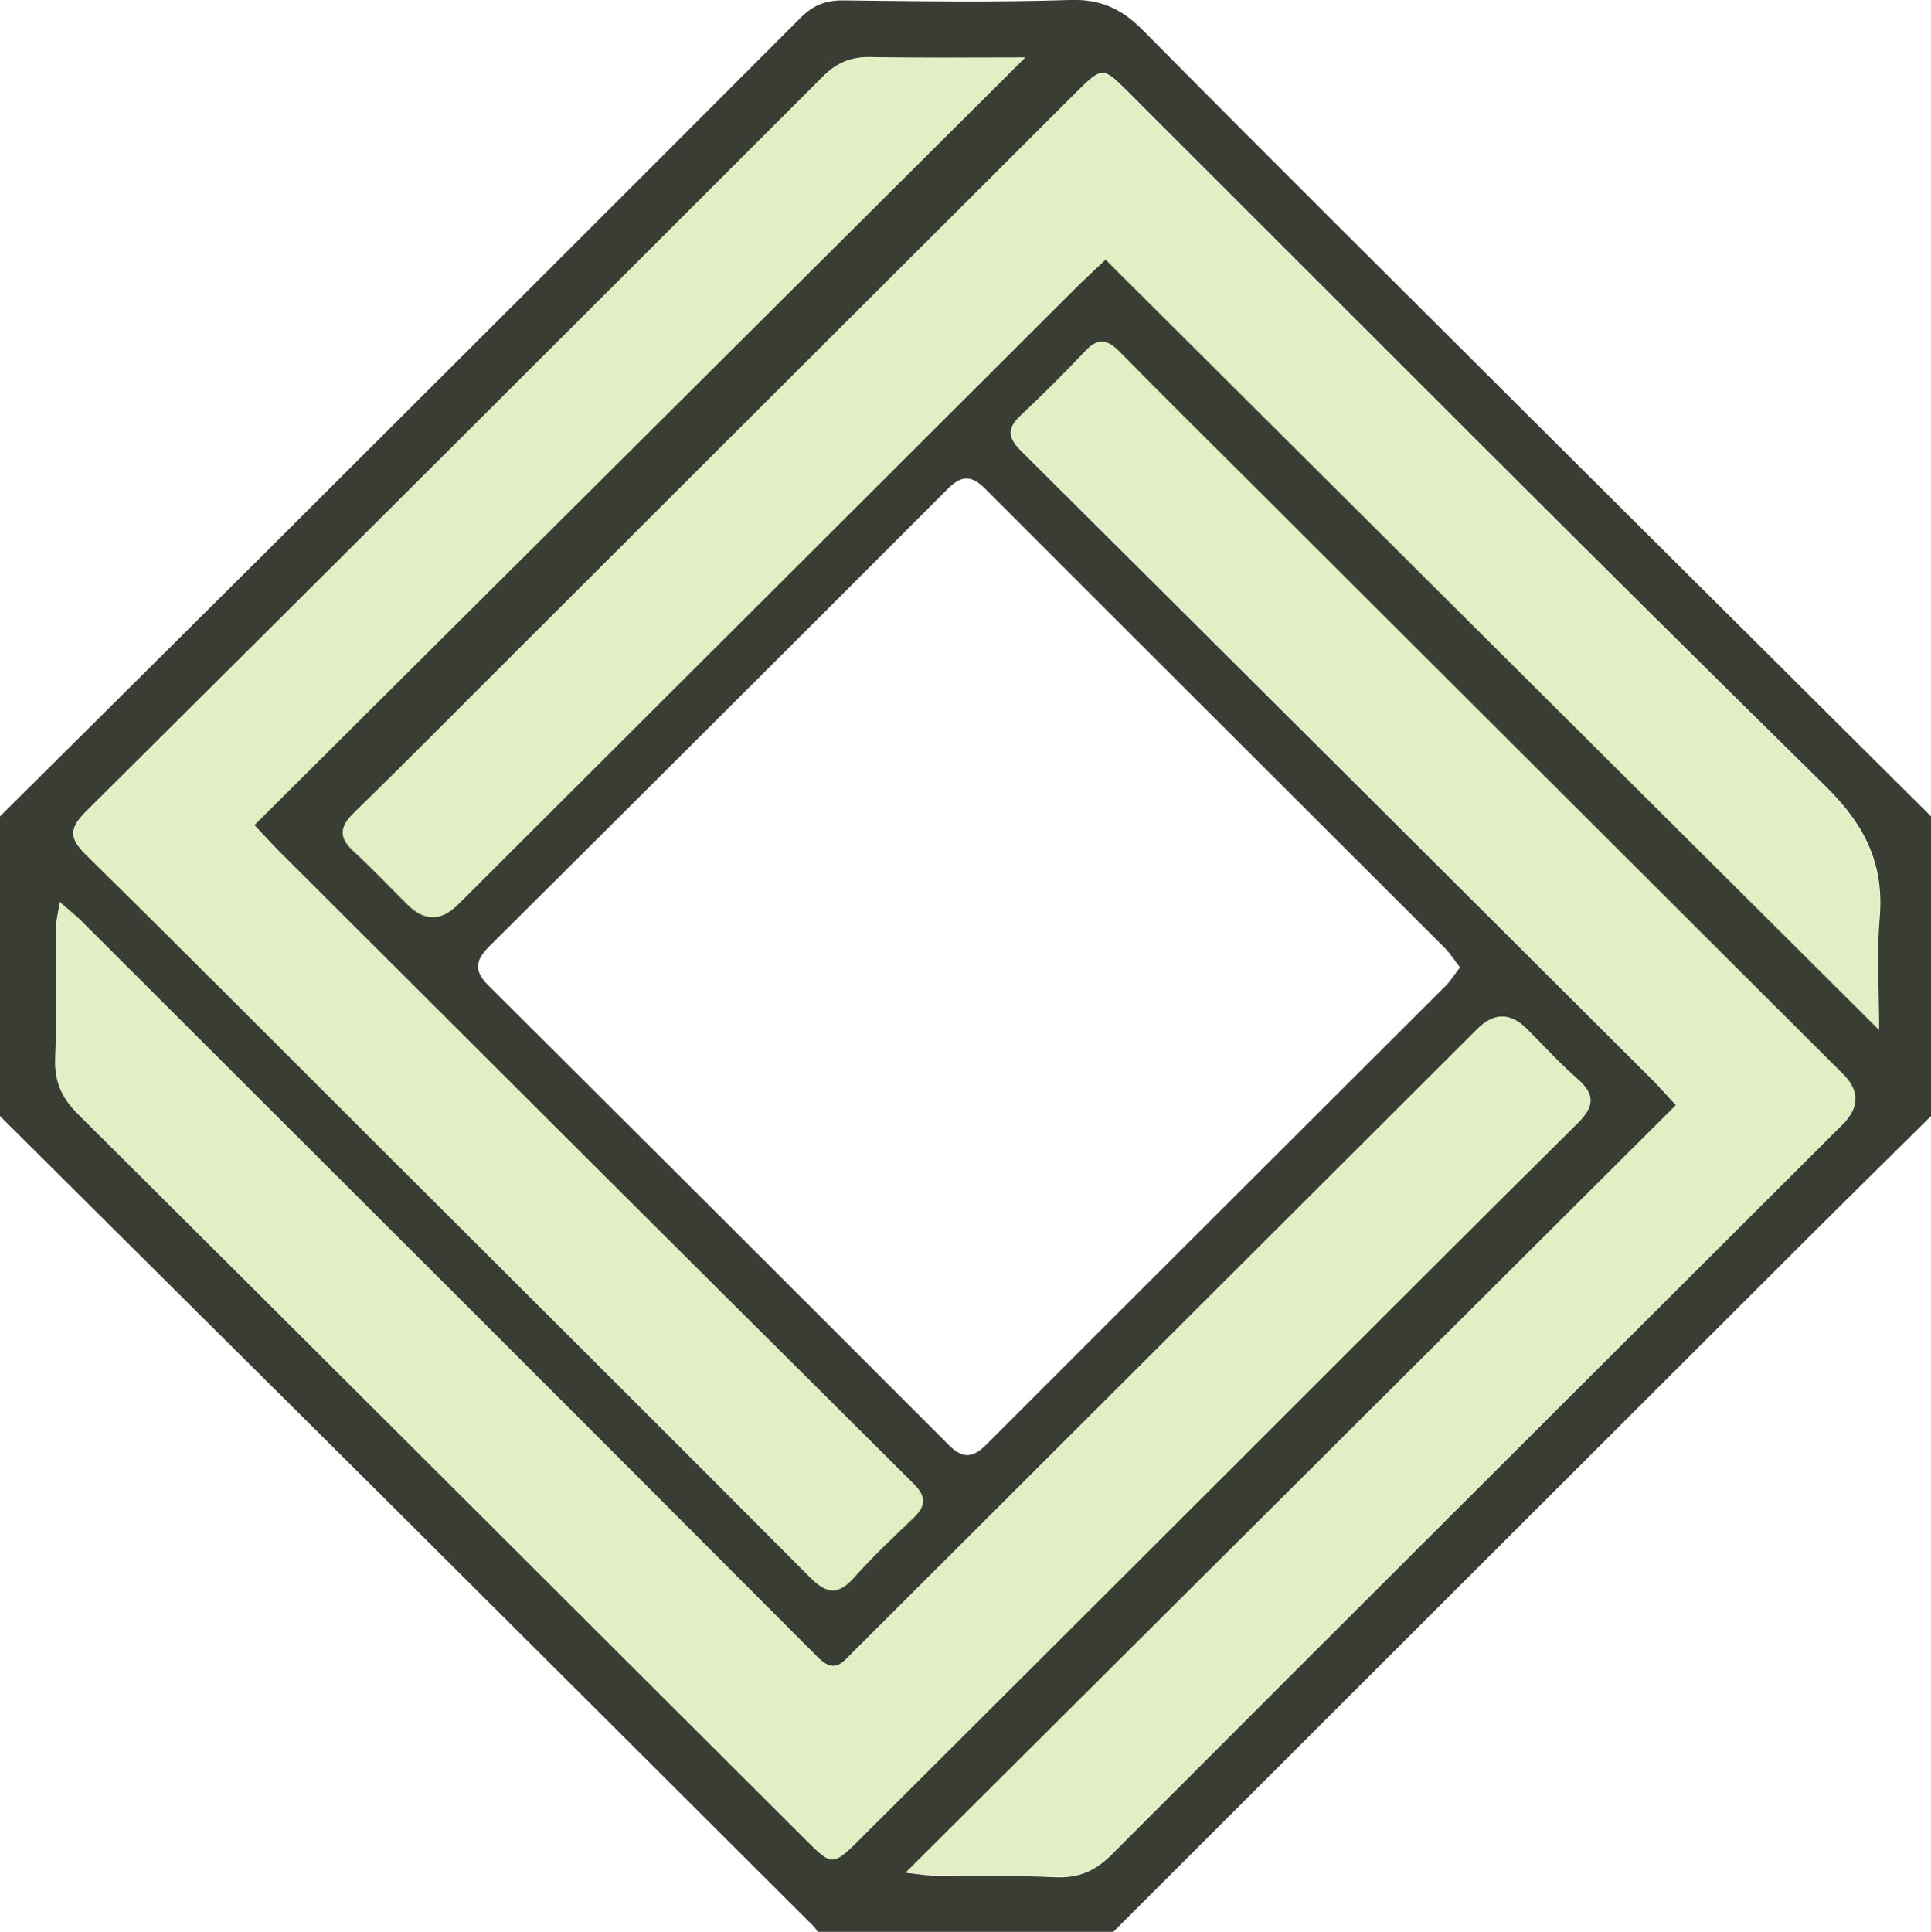
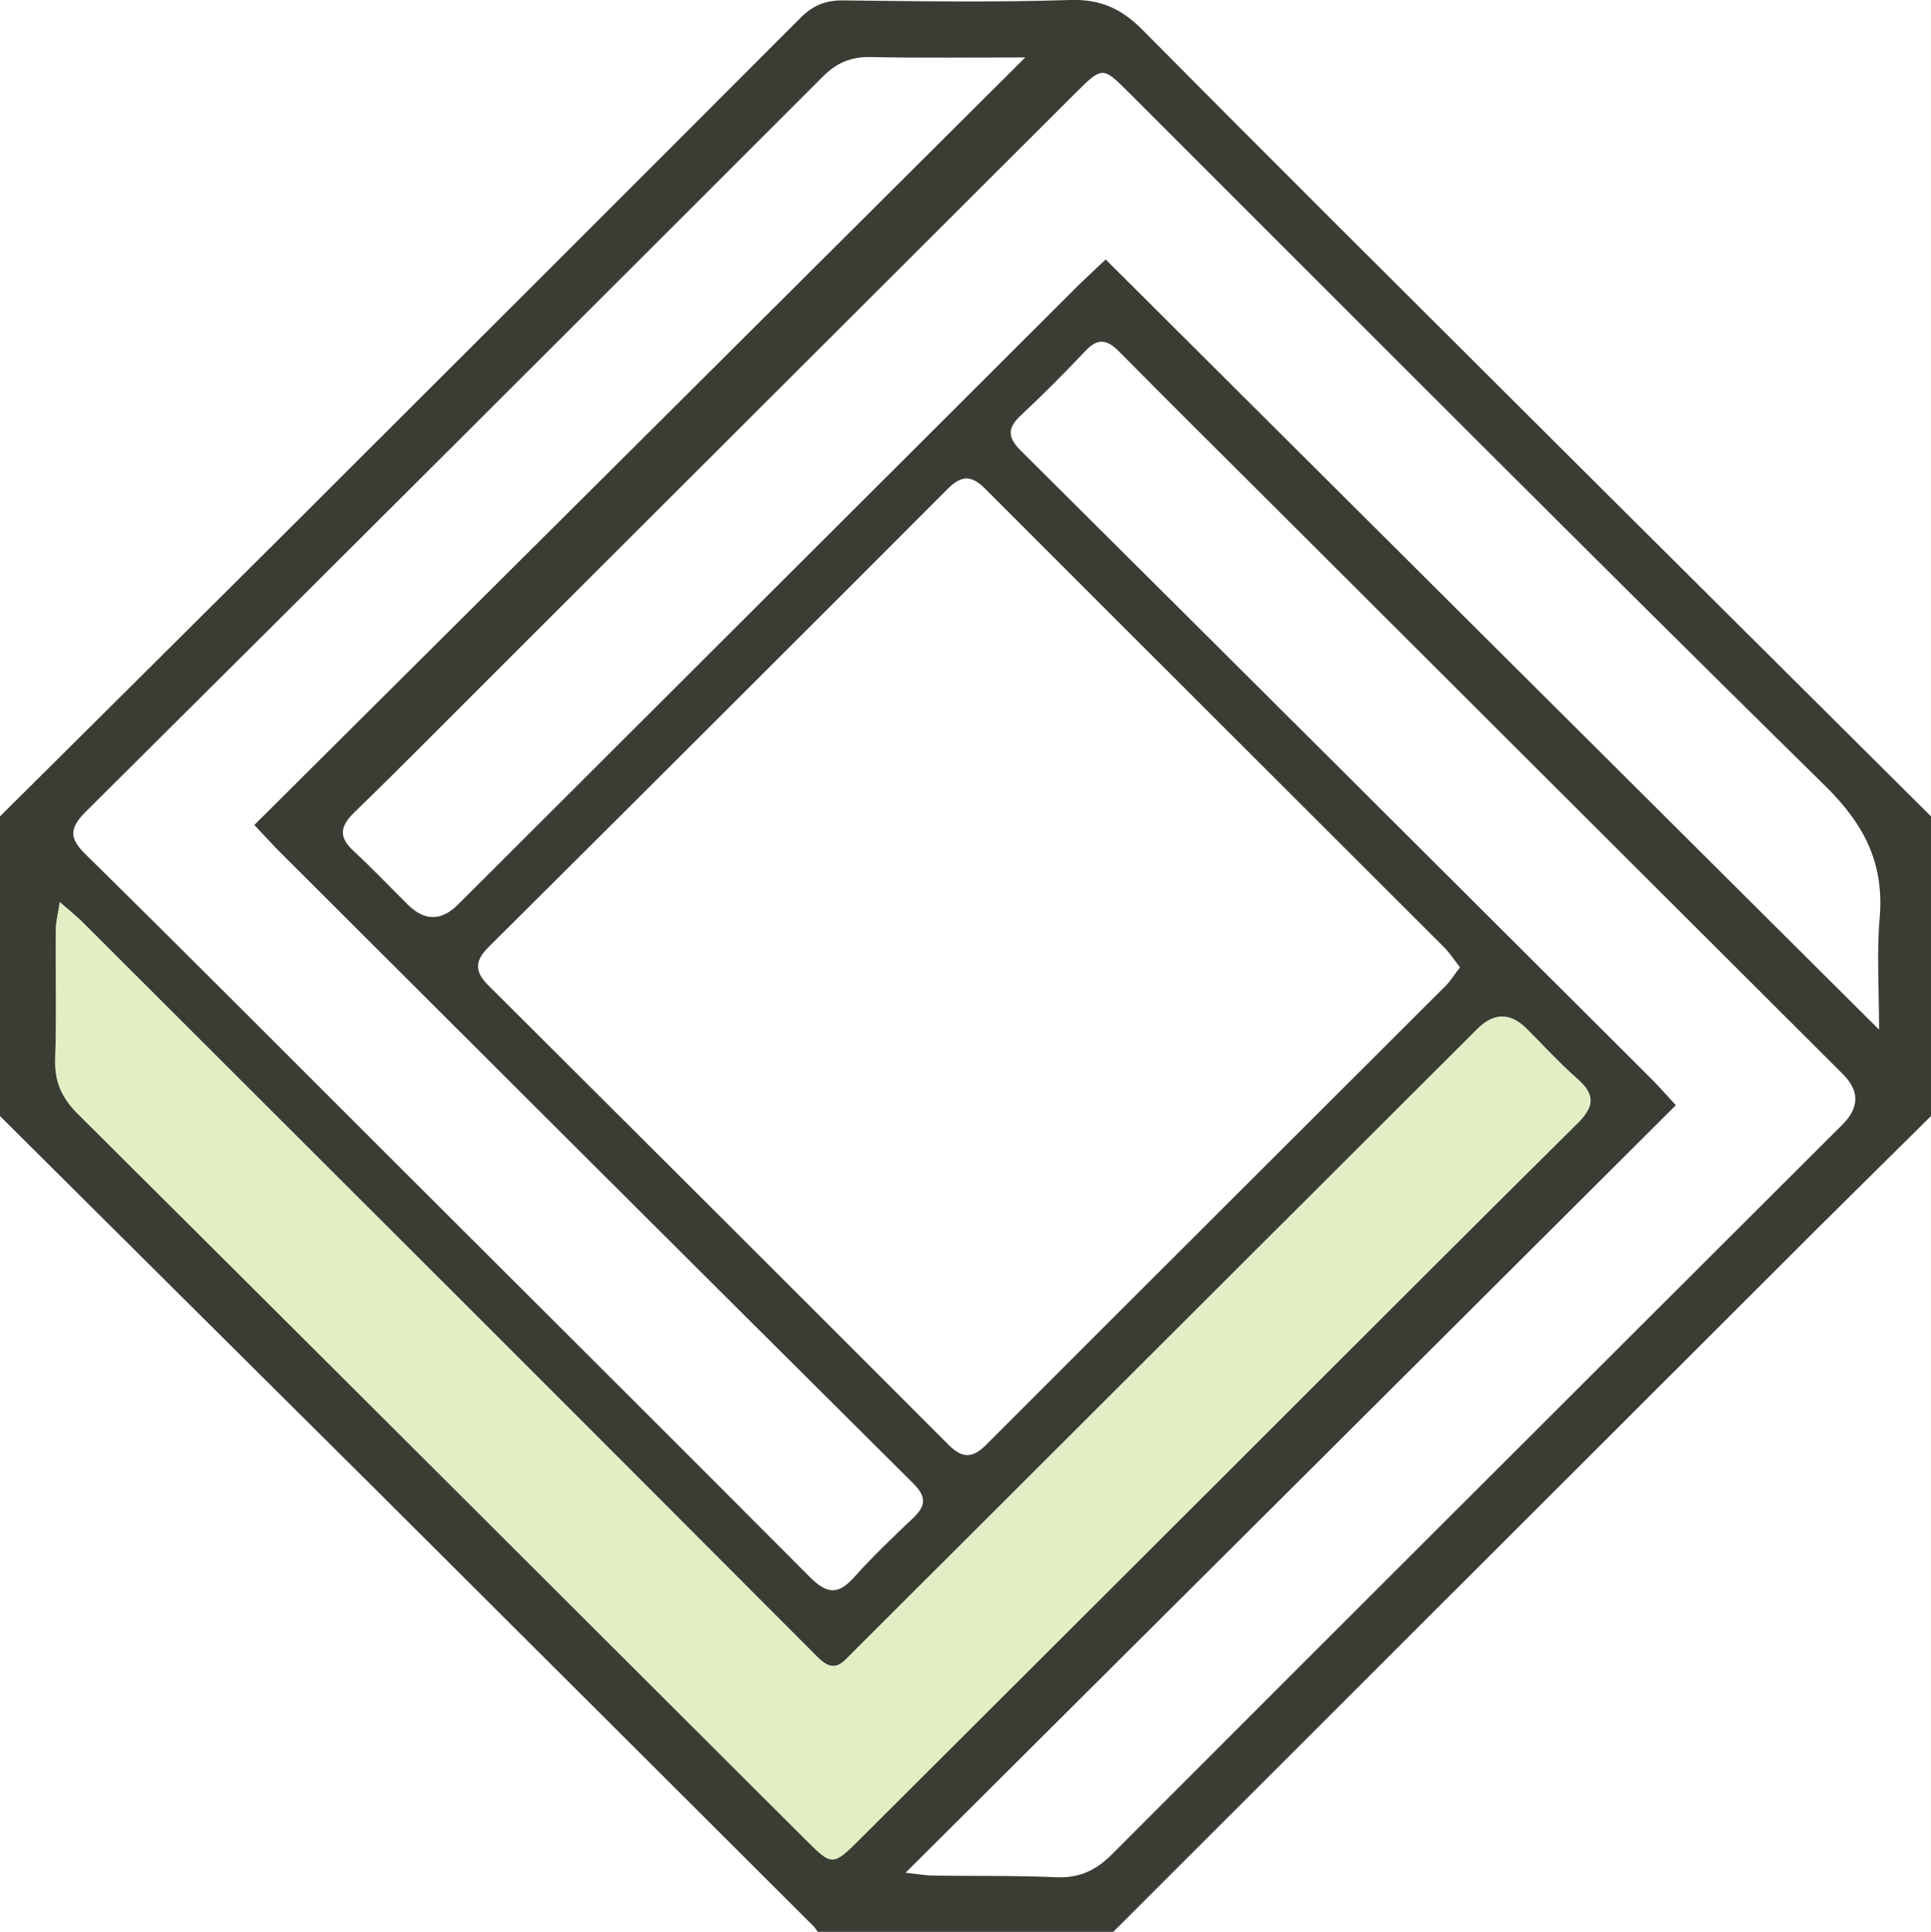
<svg xmlns="http://www.w3.org/2000/svg" id="Tract Stack logo" data-name="Tract Stack logo" viewBox="0 0 94.08 94.12">
  <defs>
    <style>
      .face {
        fill: #c8df8c;
        opacity: 0.5;
      }
      .outline {
        fill: #393d34;
      }
    </style>
  </defs>
  <path class="outline" d="m0,54.37C0,49.51,0,44.64,0,39.77c4.39-4.36,8.78-8.72,13.16-13.08C21.78,18.09,30.4,9.49,39,.87c.62-.62,1.23-.86,2.09-.85,3.68.04,7.36.1,11.03-.02,1.49-.05,2.52.42,3.55,1.46,6.12,6.18,12.3,12.32,18.46,18.46,6.64,6.62,13.3,13.23,19.95,19.85v14.6c-1.96,1.94-3.92,3.87-5.87,5.81-11.33,11.31-22.65,22.62-33.97,33.93h-14.4c-.07-.09-.13-.2-.21-.28-7.1-7.08-14.19-14.16-21.29-21.23C12.23,66.53,6.11,60.45,0,54.37Zm71.13-7.25c-.27-.34-.48-.68-.75-.95-7.46-7.46-14.93-14.9-22.38-22.36-.65-.65-1.14-.68-1.8-.02-7.45,7.46-14.92,14.91-22.4,22.35-.63.63-.71,1.15-.05,1.82,7.5,7.47,15,14.95,22.48,22.44.66.66,1.16.64,1.81-.01,7.45-7.46,14.93-14.91,22.39-22.36.25-.25.43-.56.7-.9ZM49.95,2.8c-2.67,0-5.1.03-7.53-.02-.95-.02-1.65.27-2.33.95C28.14,15.68,16.18,27.62,4.19,39.53c-.81.81-.84,1.29-.01,2.1,4.76,4.68,9.46,9.41,14.18,14.12,7.04,7.03,14.09,14.04,21.11,21.09.82.82,1.37.86,2.14,0,.9-1.01,1.89-1.95,2.88-2.89.61-.58.67-1.02.01-1.68-10.31-10.25-20.6-20.52-30.9-30.8-.32-.32-.63-.67-1.21-1.28C24.9,27.75,37.31,15.39,49.95,2.8Zm41.6,47.39c0-2.03-.12-3.77.03-5.49.22-2.61-.72-4.5-2.61-6.37-11.42-11.23-22.71-22.58-34.04-33.89-1.19-1.19-1.24-1.19-2.47.03-9.22,9.2-18.43,18.39-27.64,27.59-2.52,2.51-5.01,5.04-7.56,7.52-.7.68-.77,1.2-.03,1.88.91.84,1.76,1.74,2.64,2.61q1.22,1.21,2.44,0c10.09-10.07,20.18-20.14,30.27-30.21.36-.35.73-.69,1.29-1.22,12.52,12.47,24.94,24.84,37.69,37.53ZM2.91,43.95c-.09.6-.19.97-.19,1.33-.02,2.11.04,4.23-.03,6.34-.03,1.08.32,1.86,1.09,2.63,11.84,11.78,23.65,23.58,35.47,35.37,1.29,1.29,1.32,1.29,2.65-.03,6.25-6.23,12.5-12.47,18.75-18.71,5.4-5.39,10.79-10.79,16.21-16.16.81-.8.88-1.39,0-2.16-.87-.76-1.65-1.62-2.47-2.44q-1.2-1.2-2.41,0c-10.15,10.13-20.3,20.26-30.45,30.39-.52.52-.88,1.04-1.7.21-11.93-11.97-23.89-23.9-35.85-35.84-.27-.27-.58-.51-1.07-.94Zm41.2,47.28c.58.06.96.13,1.33.14,2,.03,4-.01,5.99.08,1.13.05,1.94-.31,2.74-1.11,11.85-11.87,23.73-23.71,35.6-35.56q1.23-1.23.03-2.44c-9.47-9.45-18.94-18.9-28.41-28.35-2.29-2.28-4.59-4.56-6.86-6.86-.62-.63-1.08-.66-1.68,0-1.01,1.07-2.06,2.12-3.14,3.13-.65.61-.6,1.07.02,1.69,10.25,10.19,20.49,20.4,30.73,30.61.36.36.69.74,1.19,1.28-12.51,12.47-24.94,24.86-37.55,37.41Z" />
-   <path class="face" d="m49.95,2.8c-12.64,12.59-25.04,24.95-37.55,37.41.58.62.89.96,1.21,1.28,10.29,10.27,20.58,20.54,30.9,30.8.66.66.59,1.1-.01,1.68-.98.94-1.97,1.87-2.88,2.89-.77.87-1.33.83-2.14,0-7.01-7.05-14.07-14.07-21.11-21.09-4.72-4.71-9.43-9.44-14.18-14.12-.83-.82-.8-1.3.01-2.1C16.18,27.62,28.14,15.68,40.08,3.73c.68-.68,1.38-.96,2.33-.95,2.43.05,4.86.02,7.53.02Z" />
-   <path class="face" d="m91.54,50.19c-12.75-12.69-25.17-25.07-37.69-37.53-.56.53-.93.86-1.29,1.22-10.09,10.07-20.18,20.14-30.27,30.21q-1.22,1.21-2.44,0c-.88-.87-1.73-1.78-2.64-2.61-.74-.68-.67-1.2.03-1.88,2.54-2.48,5.04-5.01,7.56-7.52,9.21-9.2,18.43-18.39,27.64-27.59,1.22-1.22,1.28-1.22,2.47-.03,11.33,11.31,22.62,22.66,34.04,33.89,1.89,1.86,2.83,3.76,2.61,6.37-.14,1.72-.03,3.45-.03,5.49Z" />
  <path class="face" d="m2.91,43.95c.49.43.8.67,1.07.94,11.96,11.94,23.92,23.87,35.85,35.84.83.83,1.18.31,1.7-.21,10.15-10.13,20.3-20.26,30.45-30.39q1.21-1.2,2.41,0c.82.82,1.6,1.68,2.47,2.44.88.77.81,1.35,0,2.16-5.43,5.36-10.81,10.77-16.21,16.16-6.25,6.24-12.5,12.47-18.75,18.71-1.32,1.32-1.35,1.32-2.65.03-11.82-11.79-23.63-23.6-35.47-35.37-.77-.77-1.12-1.55-1.09-2.63.07-2.11.01-4.22.03-6.34,0-.36.1-.73.19-1.33Z" />
-   <path class="face" d="m44.11,91.23c12.6-12.56,25.03-24.94,37.55-37.41-.5-.54-.83-.92-1.19-1.28-10.24-10.21-20.47-20.41-30.73-30.61-.62-.62-.67-1.08-.02-1.69,1.07-1.01,2.12-2.06,3.14-3.13.61-.65,1.07-.62,1.68,0,2.27,2.31,4.57,4.58,6.86,6.86,9.47,9.45,18.94,18.9,28.41,28.35q1.21,1.2-.03,2.44c-11.87,11.85-23.75,23.69-35.6,35.56-.8.8-1.61,1.16-2.74,1.11-2-.09-4-.05-5.99-.08-.37,0-.75-.08-1.33-.14Z" />
</svg>